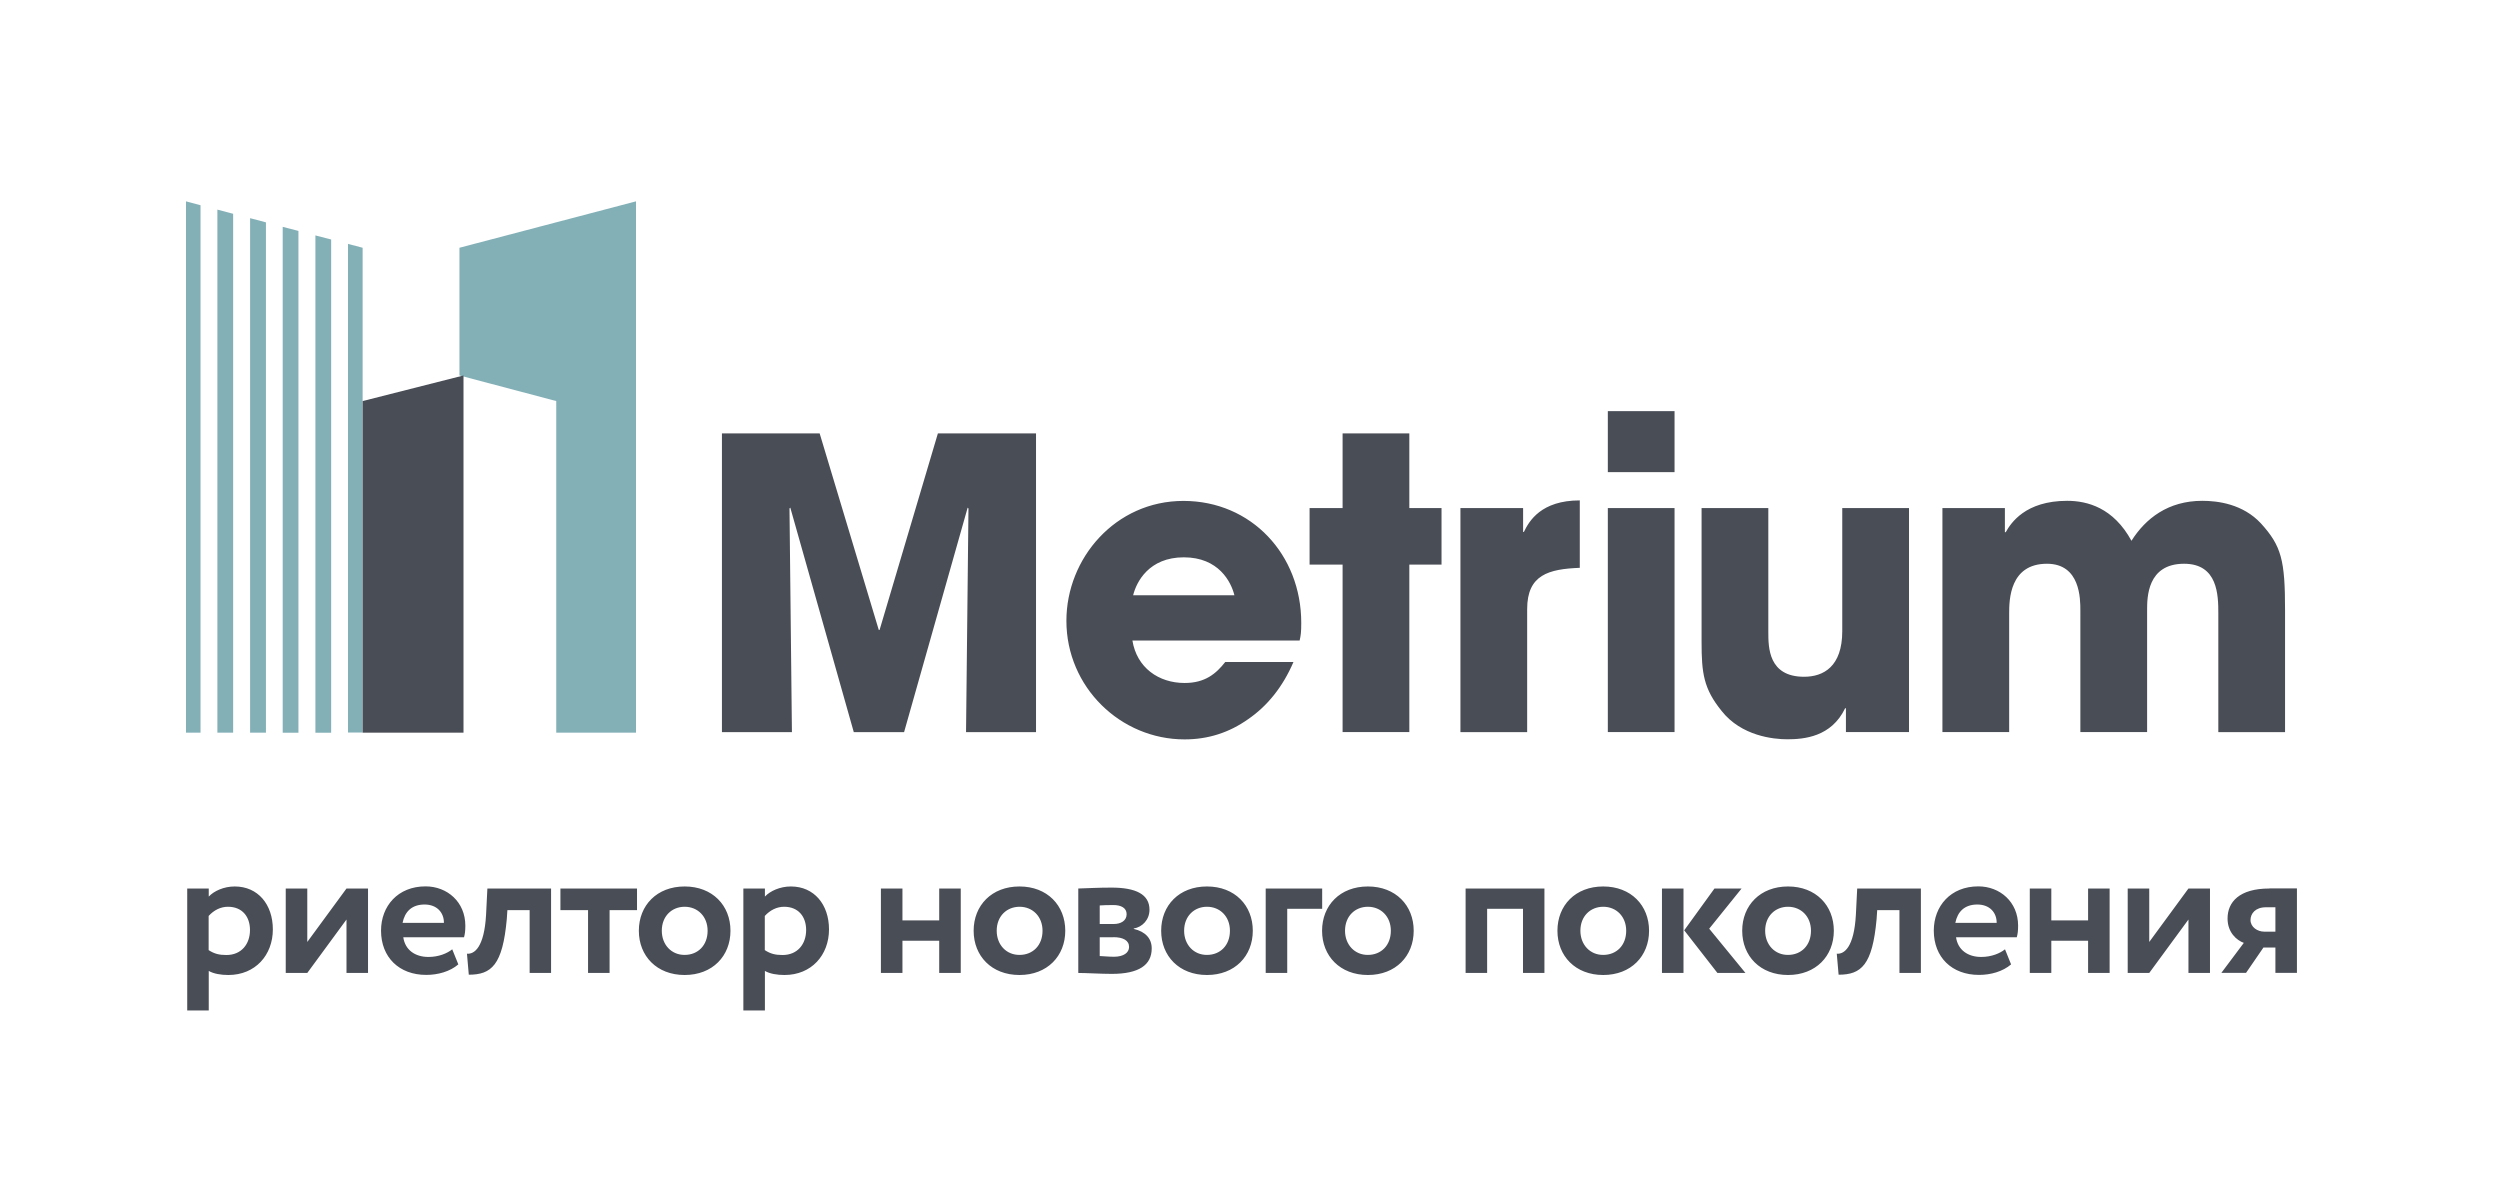
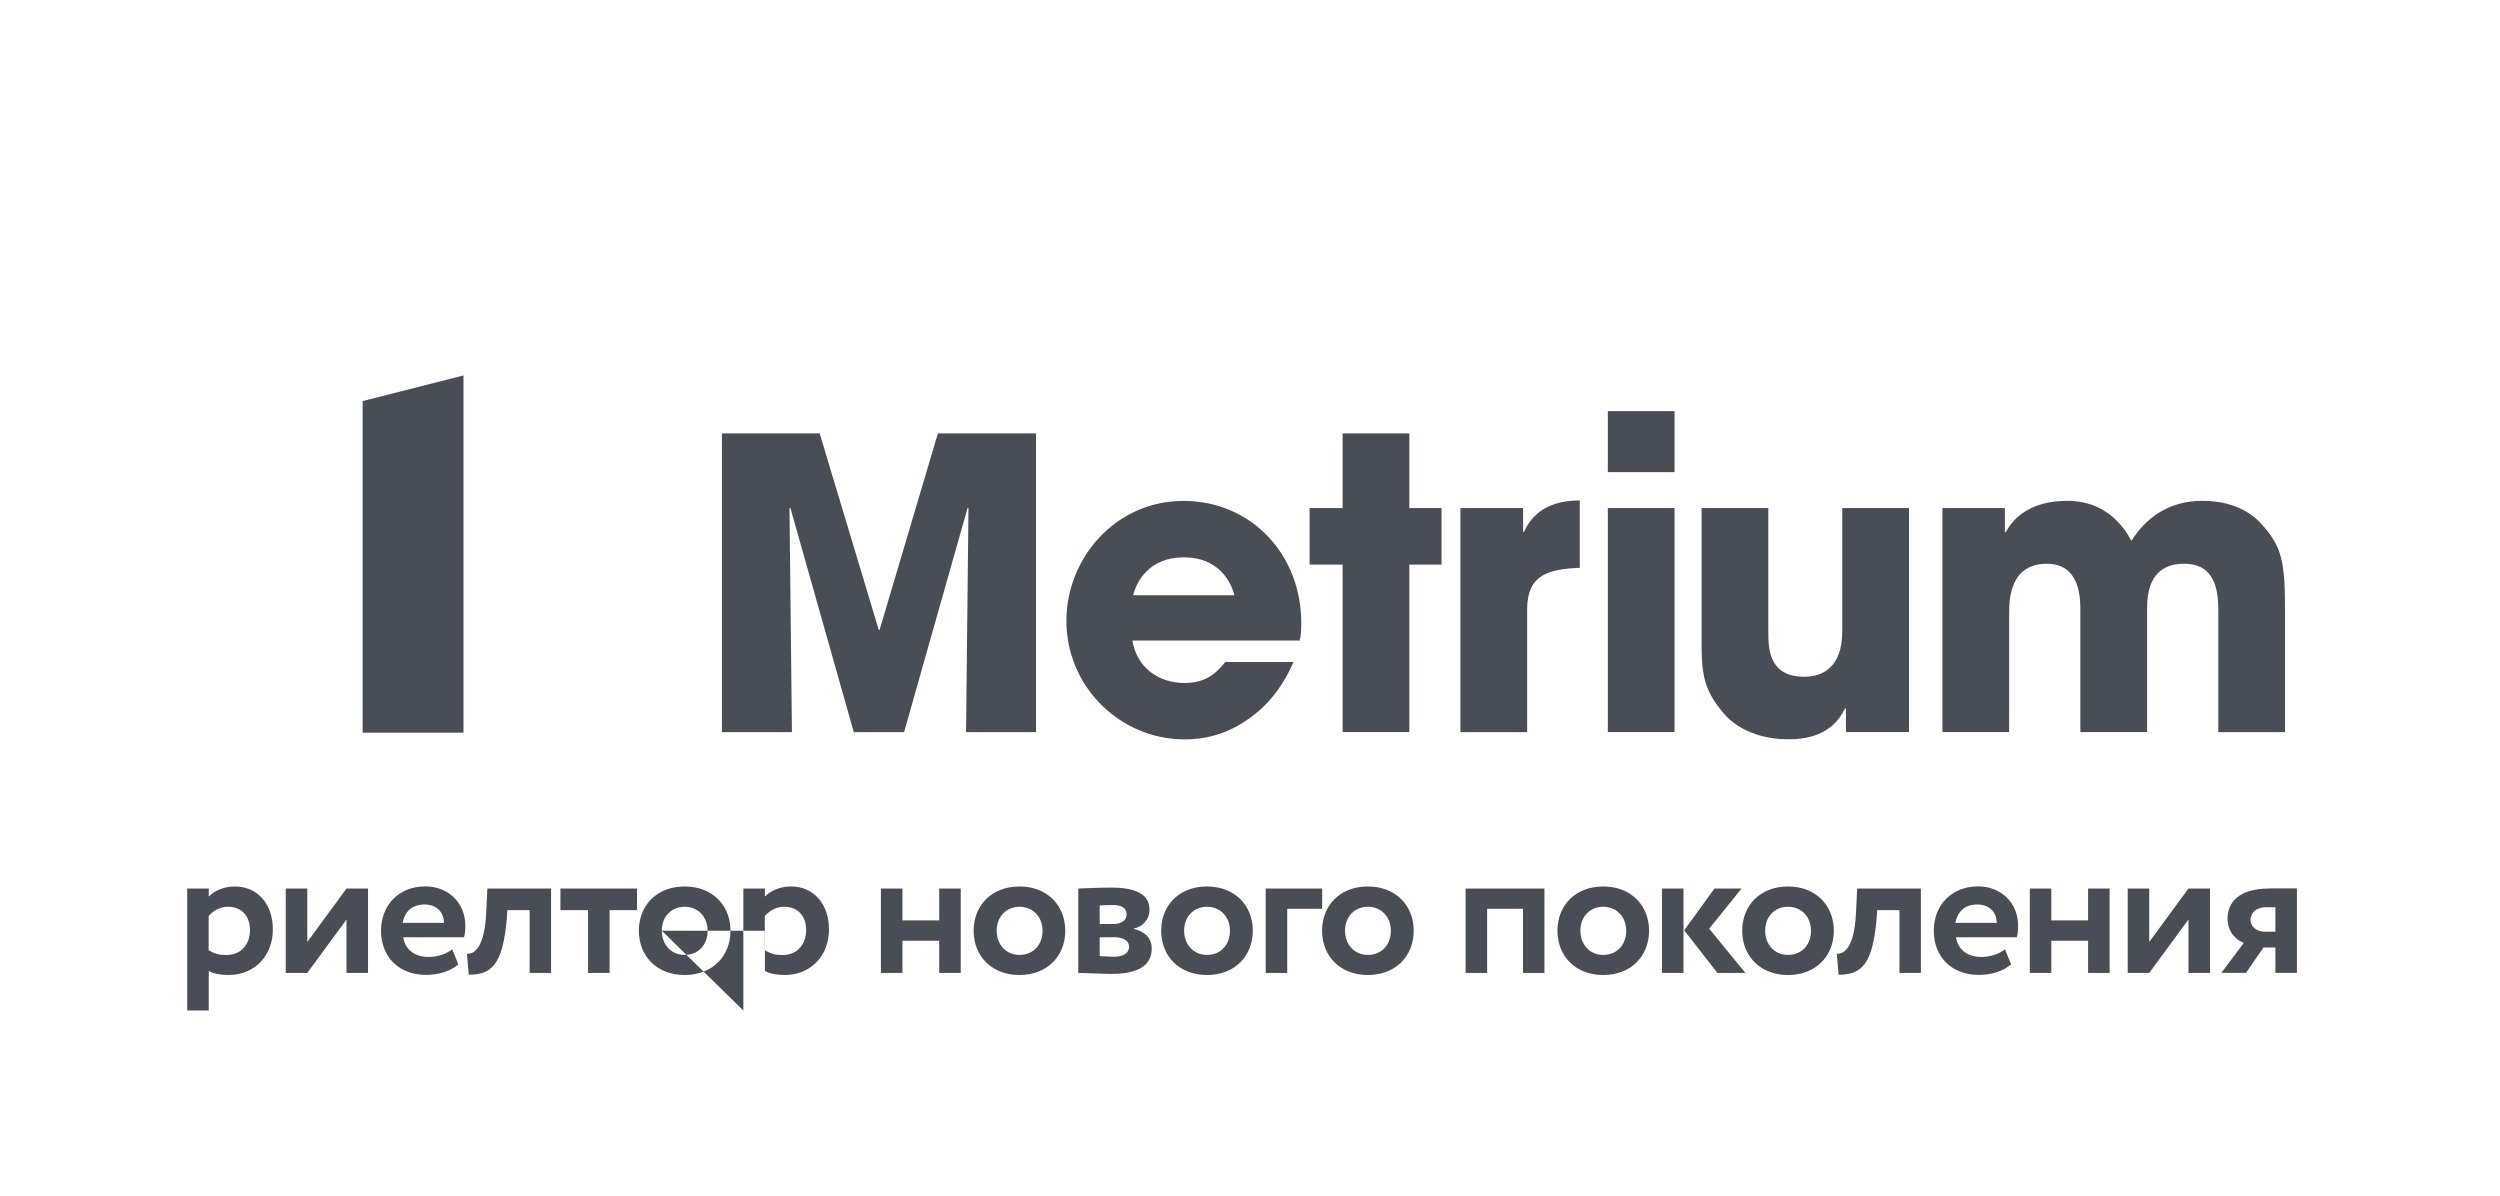
<svg xmlns="http://www.w3.org/2000/svg" width="186" height="89" viewBox="0 0 186 89" fill="none">
-   <path d="M34.183 18.433V27.934L41.385 29.839V54.509H47.318V14.98L34.183 18.433ZM26.98 18.433L25.892 18.145V54.502H26.98V18.433ZM23.466 17.515V54.517H24.638V17.818L23.466 17.515ZM18.607 16.232V54.509H19.786V16.543L18.607 16.232ZM16.173 15.595V54.509H17.345V15.906L16.173 15.595ZM13.838 14.98V54.509H14.919V15.268L13.838 14.98ZM21.033 16.877V54.517H22.204V17.181L21.033 16.877Z" fill="#83B0B7" />
-   <path d="M144.531 37.799H149.164V39.598H149.225C149.61 38.907 150.691 37.261 153.797 37.261C155.293 37.261 157.236 37.769 158.581 40.235C159.624 38.581 161.302 37.261 163.849 37.261C165.012 37.261 166.872 37.496 168.217 38.945C169.744 40.63 170.008 41.677 170.008 45.403V54.472H165.043V45.639C165.043 44.288 165.012 41.943 162.496 41.943C159.745 41.943 159.745 44.462 159.745 45.396V54.464H154.779V45.426C154.779 44.553 154.779 41.943 152.293 41.943C149.512 41.943 149.482 44.644 149.482 45.639V54.464H144.516V37.799H144.531ZM13.929 75.181H15.531V72.237C15.894 72.449 16.438 72.54 16.989 72.54C18.992 72.54 20.3 71.061 20.3 69.148C20.3 67.289 19.189 65.953 17.465 65.953C16.657 65.953 15.924 66.287 15.531 66.705V66.105H13.929V75.181ZM16.959 67.463C18.017 67.463 18.599 68.192 18.599 69.194C18.599 70.241 17.957 71.053 16.846 71.053C16.317 71.053 15.954 70.969 15.523 70.689V68.147C15.916 67.714 16.415 67.463 16.959 67.463ZM22.862 72.388L25.779 68.412V72.388H27.381V66.105H25.779L22.862 70.082V66.105H21.259V72.388H22.862ZM33.646 70.628C33.284 70.924 32.649 71.197 31.878 71.197C30.888 71.197 30.14 70.681 30.004 69.733H34.523C34.591 69.497 34.621 69.254 34.621 68.867C34.621 67.107 33.276 65.946 31.659 65.946C29.603 65.946 28.349 67.41 28.349 69.239C28.349 71.22 29.694 72.533 31.712 72.533C32.588 72.533 33.48 72.282 34.1 71.751L33.646 70.628ZM31.591 67.296C32.505 67.296 33.034 67.896 33.027 68.662H29.951C30.117 67.835 30.631 67.296 31.591 67.296ZM39.398 72.388H41V66.105H36.261L36.163 68.063C36.027 70.491 35.286 71.007 34.742 70.954L34.878 72.518C36.564 72.518 37.395 71.804 37.705 68.382L37.75 67.714H39.405V72.388H39.398ZM41.695 67.714H43.751V72.388H45.353V67.714H47.394V66.105H41.695V67.714ZM47.53 69.247C47.53 71.129 48.867 72.54 50.938 72.54C53.009 72.54 54.347 71.129 54.347 69.247C54.347 67.365 53.009 65.953 50.938 65.953C48.867 65.953 47.53 67.365 47.53 69.247ZM49.238 69.247C49.238 68.162 49.986 67.463 50.938 67.463C51.913 67.463 52.646 68.192 52.646 69.247C52.646 70.34 51.921 71.045 50.938 71.045C49.963 71.053 49.238 70.294 49.238 69.247ZM55.306 75.181H56.909V72.237C57.271 72.449 57.816 72.54 58.367 72.54C60.37 72.54 61.678 71.061 61.678 69.148C61.678 67.289 60.566 65.953 58.843 65.953C58.035 65.953 57.302 66.287 56.909 66.705V66.105H55.306V75.181ZM58.337 67.463C59.395 67.463 59.977 68.192 59.977 69.194C59.977 70.241 59.335 71.053 58.224 71.053C57.695 71.053 57.332 70.969 56.901 70.689V68.147C57.294 67.714 57.8 67.463 58.337 67.463ZM69.877 72.388H71.48V66.105H69.877V68.48H67.142V66.105H65.539V72.388H67.142V69.99H69.877V72.388ZM72.439 69.247C72.439 71.129 73.777 72.54 75.848 72.54C77.919 72.54 79.256 71.129 79.256 69.247C79.256 67.365 77.919 65.953 75.848 65.953C73.777 65.953 72.439 67.365 72.439 69.247ZM74.155 69.247C74.155 68.162 74.903 67.463 75.856 67.463C76.831 67.463 77.564 68.192 77.564 69.247C77.564 70.34 76.838 71.045 75.856 71.045C74.873 71.053 74.155 70.294 74.155 69.247ZM80.224 72.388C80.791 72.388 81.932 72.457 82.71 72.457C84.728 72.457 85.688 71.804 85.688 70.56C85.688 69.831 85.227 69.315 84.35 69.11V69.08C84.978 68.981 85.522 68.435 85.522 67.684C85.522 66.538 84.509 66.037 82.688 66.037C81.713 66.037 80.768 66.09 80.224 66.105V72.388ZM82.824 69.725C83.572 69.725 84.003 69.975 84.003 70.453C84.003 70.886 83.587 71.182 82.876 71.182C82.491 71.182 82.053 71.136 81.819 71.129V69.733H82.824V69.725ZM82.824 67.335C83.421 67.335 83.821 67.555 83.821 68.017C83.821 68.503 83.39 68.746 82.861 68.746H81.819V67.365C81.985 67.35 82.446 67.335 82.824 67.335ZM86.391 69.247C86.391 71.129 87.728 72.54 89.799 72.54C91.87 72.54 93.208 71.129 93.208 69.247C93.208 67.365 91.87 65.953 89.799 65.953C87.721 65.953 86.391 67.365 86.391 69.247ZM88.099 69.247C88.099 68.162 88.847 67.463 89.799 67.463C90.774 67.463 91.507 68.192 91.507 69.247C91.507 70.34 90.782 71.045 89.799 71.045C88.824 71.053 88.099 70.294 88.099 69.247ZM94.168 72.388H95.77V67.615H98.37V66.105H94.168V72.388ZM98.362 69.247C98.362 71.129 99.7 72.54 101.771 72.54C103.841 72.54 105.179 71.129 105.179 69.247C105.179 67.365 103.841 65.953 101.771 65.953C99.692 65.953 98.362 67.365 98.362 69.247ZM100.07 69.247C100.07 68.162 100.818 67.463 101.771 67.463C102.745 67.463 103.479 68.192 103.479 69.247C103.479 70.34 102.753 71.045 101.771 71.045C100.796 71.053 100.07 70.294 100.07 69.247ZM113.303 72.388H114.906V66.105H109.041V72.388H110.643V67.615H113.311V72.388H113.303ZM115.873 69.247C115.873 71.129 117.211 72.54 119.281 72.54C121.352 72.54 122.69 71.129 122.69 69.247C122.69 67.365 121.352 65.953 119.281 65.953C117.203 65.953 115.873 67.365 115.873 69.247ZM117.581 69.247C117.581 68.162 118.329 67.463 119.281 67.463C120.256 67.463 120.989 68.192 120.989 69.247C120.989 70.34 120.264 71.045 119.281 71.045C118.307 71.053 117.581 70.294 117.581 69.247ZM129.575 66.105H127.557L125.305 69.216L127.776 72.388H129.862L127.164 69.095L129.575 66.105ZM123.65 72.388H125.252V66.105H123.65V72.388ZM129.62 69.247C129.62 71.129 130.958 72.54 133.029 72.54C135.1 72.54 136.437 71.129 136.437 69.247C136.437 67.365 135.1 65.953 133.029 65.953C130.958 65.953 129.62 67.365 129.62 69.247ZM131.328 69.247C131.328 68.162 132.076 67.463 133.029 67.463C134.004 67.463 134.737 68.192 134.737 69.247C134.737 70.34 134.011 71.045 133.029 71.045C132.054 71.053 131.328 70.294 131.328 69.247ZM141.312 72.388H142.914V66.105H138.175L138.077 68.063C137.941 70.491 137.201 71.007 136.656 70.954L136.792 72.518C138.478 72.518 139.309 71.804 139.619 68.382L139.664 67.714H141.319V72.388H141.312ZM149.172 70.628C148.809 70.924 148.174 71.197 147.403 71.197C146.413 71.197 145.665 70.681 145.529 69.733H150.048C150.116 69.497 150.147 69.254 150.147 68.867C150.147 67.107 148.801 65.946 147.184 65.946C145.128 65.946 143.874 67.41 143.874 69.239C143.874 71.22 145.219 72.533 147.237 72.533C148.114 72.533 149.005 72.282 149.625 71.751L149.172 70.628ZM147.116 67.296C148.031 67.296 148.56 67.896 148.552 68.662H145.476C145.642 67.835 146.156 67.296 147.116 67.296ZM155.354 72.388H156.956V66.105H155.354V68.48H152.618V66.105H151.016V72.388H152.618V69.99H155.354V72.388ZM159.904 72.388L162.821 68.412V72.388H164.423V66.105H162.821L159.904 70.082V66.105H158.301V72.388H159.904ZM168.844 66.105C166.592 66.105 165.73 67.122 165.73 68.336C165.73 69.368 166.396 69.953 166.94 70.15L165.269 72.381H167.106L168.398 70.499H169.29V72.381H170.892V66.097H168.844V66.105ZM167.438 68.45C167.438 67.972 167.801 67.501 168.58 67.501H169.29V69.315H168.459C167.952 69.315 167.438 68.974 167.438 68.45ZM34.485 27.934V54.51H26.981V29.839L34.485 27.934ZM53.712 32.245H60.982L65.381 46.868H65.441L69.779 32.245H77.08V54.472H71.873L72.054 37.83L71.994 37.769L67.263 54.472H63.522L58.798 37.769L58.738 37.83L58.919 54.472H53.712V32.245ZM91.84 44.288C91.598 43.301 90.676 41.465 88.076 41.465C85.476 41.465 84.547 43.301 84.305 44.288H91.84ZM96.238 49.243C95.43 51.133 94.266 52.544 92.86 53.508C91.454 54.502 89.897 55.011 88.129 55.011C83.375 55.011 79.34 51.133 79.34 46.185C79.34 41.533 82.99 37.268 88.046 37.268C93.102 37.268 96.813 41.26 96.813 46.337C96.813 47.027 96.782 47.27 96.692 47.657H84.252C84.577 49.668 86.194 50.814 88.137 50.814C89.663 50.814 90.472 50.123 91.16 49.251H96.238V49.243ZM104.854 37.799H107.25V42.004H104.854V54.464H99.889V42.004H97.433V37.799H99.889V32.245H104.854V37.799ZM108.656 37.799H113.319V39.575H113.379C113.764 38.763 114.664 37.23 117.536 37.23V42.246C115.231 42.337 113.621 42.755 113.621 45.312V54.472H108.656V37.799ZM124.587 54.464H119.622V37.799H124.587V54.464ZM119.622 30.59H124.587V35.128H119.622V30.59ZM142.03 54.464H137.337V52.696H137.276C136.256 54.828 134.223 55.003 132.968 55.003C131.948 55.003 129.56 54.76 128.094 52.901C126.748 51.246 126.597 50.078 126.597 47.771V37.799H131.563V47.02C131.563 48.158 131.563 50.351 134.223 50.351C135.659 50.351 137.064 49.6 137.064 46.959V37.799H142.03V54.464Z" fill="#494D56" />
+   <path d="M144.531 37.799H149.164V39.598H149.225C149.61 38.907 150.691 37.261 153.797 37.261C155.293 37.261 157.236 37.769 158.581 40.235C159.624 38.581 161.302 37.261 163.849 37.261C165.012 37.261 166.872 37.496 168.217 38.945C169.744 40.63 170.008 41.677 170.008 45.403V54.472H165.043V45.639C165.043 44.288 165.012 41.943 162.496 41.943C159.745 41.943 159.745 44.462 159.745 45.396V54.464H154.779V45.426C154.779 44.553 154.779 41.943 152.293 41.943C149.512 41.943 149.482 44.644 149.482 45.639V54.464H144.516V37.799H144.531ZM13.929 75.181H15.531V72.237C15.894 72.449 16.438 72.54 16.989 72.54C18.992 72.54 20.3 71.061 20.3 69.148C20.3 67.289 19.189 65.953 17.465 65.953C16.657 65.953 15.924 66.287 15.531 66.705V66.105H13.929V75.181ZM16.959 67.463C18.017 67.463 18.599 68.192 18.599 69.194C18.599 70.241 17.957 71.053 16.846 71.053C16.317 71.053 15.954 70.969 15.523 70.689V68.147C15.916 67.714 16.415 67.463 16.959 67.463ZM22.862 72.388L25.779 68.412V72.388H27.381V66.105H25.779L22.862 70.082V66.105H21.259V72.388H22.862ZM33.646 70.628C33.284 70.924 32.649 71.197 31.878 71.197C30.888 71.197 30.14 70.681 30.004 69.733H34.523C34.591 69.497 34.621 69.254 34.621 68.867C34.621 67.107 33.276 65.946 31.659 65.946C29.603 65.946 28.349 67.41 28.349 69.239C28.349 71.22 29.694 72.533 31.712 72.533C32.588 72.533 33.48 72.282 34.1 71.751L33.646 70.628ZM31.591 67.296C32.505 67.296 33.034 67.896 33.027 68.662H29.951C30.117 67.835 30.631 67.296 31.591 67.296ZM39.398 72.388H41V66.105H36.261L36.163 68.063C36.027 70.491 35.286 71.007 34.742 70.954L34.878 72.518C36.564 72.518 37.395 71.804 37.705 68.382L37.75 67.714H39.405V72.388H39.398ZM41.695 67.714H43.751V72.388H45.353V67.714H47.394V66.105H41.695V67.714ZM47.53 69.247C47.53 71.129 48.867 72.54 50.938 72.54C53.009 72.54 54.347 71.129 54.347 69.247C54.347 67.365 53.009 65.953 50.938 65.953C48.867 65.953 47.53 67.365 47.53 69.247ZM49.238 69.247C49.238 68.162 49.986 67.463 50.938 67.463C51.913 67.463 52.646 68.192 52.646 69.247C52.646 70.34 51.921 71.045 50.938 71.045C49.963 71.053 49.238 70.294 49.238 69.247ZH56.909V72.237C57.271 72.449 57.816 72.54 58.367 72.54C60.37 72.54 61.678 71.061 61.678 69.148C61.678 67.289 60.566 65.953 58.843 65.953C58.035 65.953 57.302 66.287 56.909 66.705V66.105H55.306V75.181ZM58.337 67.463C59.395 67.463 59.977 68.192 59.977 69.194C59.977 70.241 59.335 71.053 58.224 71.053C57.695 71.053 57.332 70.969 56.901 70.689V68.147C57.294 67.714 57.8 67.463 58.337 67.463ZM69.877 72.388H71.48V66.105H69.877V68.48H67.142V66.105H65.539V72.388H67.142V69.99H69.877V72.388ZM72.439 69.247C72.439 71.129 73.777 72.54 75.848 72.54C77.919 72.54 79.256 71.129 79.256 69.247C79.256 67.365 77.919 65.953 75.848 65.953C73.777 65.953 72.439 67.365 72.439 69.247ZM74.155 69.247C74.155 68.162 74.903 67.463 75.856 67.463C76.831 67.463 77.564 68.192 77.564 69.247C77.564 70.34 76.838 71.045 75.856 71.045C74.873 71.053 74.155 70.294 74.155 69.247ZM80.224 72.388C80.791 72.388 81.932 72.457 82.71 72.457C84.728 72.457 85.688 71.804 85.688 70.56C85.688 69.831 85.227 69.315 84.35 69.11V69.08C84.978 68.981 85.522 68.435 85.522 67.684C85.522 66.538 84.509 66.037 82.688 66.037C81.713 66.037 80.768 66.09 80.224 66.105V72.388ZM82.824 69.725C83.572 69.725 84.003 69.975 84.003 70.453C84.003 70.886 83.587 71.182 82.876 71.182C82.491 71.182 82.053 71.136 81.819 71.129V69.733H82.824V69.725ZM82.824 67.335C83.421 67.335 83.821 67.555 83.821 68.017C83.821 68.503 83.39 68.746 82.861 68.746H81.819V67.365C81.985 67.35 82.446 67.335 82.824 67.335ZM86.391 69.247C86.391 71.129 87.728 72.54 89.799 72.54C91.87 72.54 93.208 71.129 93.208 69.247C93.208 67.365 91.87 65.953 89.799 65.953C87.721 65.953 86.391 67.365 86.391 69.247ZM88.099 69.247C88.099 68.162 88.847 67.463 89.799 67.463C90.774 67.463 91.507 68.192 91.507 69.247C91.507 70.34 90.782 71.045 89.799 71.045C88.824 71.053 88.099 70.294 88.099 69.247ZM94.168 72.388H95.77V67.615H98.37V66.105H94.168V72.388ZM98.362 69.247C98.362 71.129 99.7 72.54 101.771 72.54C103.841 72.54 105.179 71.129 105.179 69.247C105.179 67.365 103.841 65.953 101.771 65.953C99.692 65.953 98.362 67.365 98.362 69.247ZM100.07 69.247C100.07 68.162 100.818 67.463 101.771 67.463C102.745 67.463 103.479 68.192 103.479 69.247C103.479 70.34 102.753 71.045 101.771 71.045C100.796 71.053 100.07 70.294 100.07 69.247ZM113.303 72.388H114.906V66.105H109.041V72.388H110.643V67.615H113.311V72.388H113.303ZM115.873 69.247C115.873 71.129 117.211 72.54 119.281 72.54C121.352 72.54 122.69 71.129 122.69 69.247C122.69 67.365 121.352 65.953 119.281 65.953C117.203 65.953 115.873 67.365 115.873 69.247ZM117.581 69.247C117.581 68.162 118.329 67.463 119.281 67.463C120.256 67.463 120.989 68.192 120.989 69.247C120.989 70.34 120.264 71.045 119.281 71.045C118.307 71.053 117.581 70.294 117.581 69.247ZM129.575 66.105H127.557L125.305 69.216L127.776 72.388H129.862L127.164 69.095L129.575 66.105ZM123.65 72.388H125.252V66.105H123.65V72.388ZM129.62 69.247C129.62 71.129 130.958 72.54 133.029 72.54C135.1 72.54 136.437 71.129 136.437 69.247C136.437 67.365 135.1 65.953 133.029 65.953C130.958 65.953 129.62 67.365 129.62 69.247ZM131.328 69.247C131.328 68.162 132.076 67.463 133.029 67.463C134.004 67.463 134.737 68.192 134.737 69.247C134.737 70.34 134.011 71.045 133.029 71.045C132.054 71.053 131.328 70.294 131.328 69.247ZM141.312 72.388H142.914V66.105H138.175L138.077 68.063C137.941 70.491 137.201 71.007 136.656 70.954L136.792 72.518C138.478 72.518 139.309 71.804 139.619 68.382L139.664 67.714H141.319V72.388H141.312ZM149.172 70.628C148.809 70.924 148.174 71.197 147.403 71.197C146.413 71.197 145.665 70.681 145.529 69.733H150.048C150.116 69.497 150.147 69.254 150.147 68.867C150.147 67.107 148.801 65.946 147.184 65.946C145.128 65.946 143.874 67.41 143.874 69.239C143.874 71.22 145.219 72.533 147.237 72.533C148.114 72.533 149.005 72.282 149.625 71.751L149.172 70.628ZM147.116 67.296C148.031 67.296 148.56 67.896 148.552 68.662H145.476C145.642 67.835 146.156 67.296 147.116 67.296ZM155.354 72.388H156.956V66.105H155.354V68.48H152.618V66.105H151.016V72.388H152.618V69.99H155.354V72.388ZM159.904 72.388L162.821 68.412V72.388H164.423V66.105H162.821L159.904 70.082V66.105H158.301V72.388H159.904ZM168.844 66.105C166.592 66.105 165.73 67.122 165.73 68.336C165.73 69.368 166.396 69.953 166.94 70.15L165.269 72.381H167.106L168.398 70.499H169.29V72.381H170.892V66.097H168.844V66.105ZM167.438 68.45C167.438 67.972 167.801 67.501 168.58 67.501H169.29V69.315H168.459C167.952 69.315 167.438 68.974 167.438 68.45ZM34.485 27.934V54.51H26.981V29.839L34.485 27.934ZM53.712 32.245H60.982L65.381 46.868H65.441L69.779 32.245H77.08V54.472H71.873L72.054 37.83L71.994 37.769L67.263 54.472H63.522L58.798 37.769L58.738 37.83L58.919 54.472H53.712V32.245ZM91.84 44.288C91.598 43.301 90.676 41.465 88.076 41.465C85.476 41.465 84.547 43.301 84.305 44.288H91.84ZM96.238 49.243C95.43 51.133 94.266 52.544 92.86 53.508C91.454 54.502 89.897 55.011 88.129 55.011C83.375 55.011 79.34 51.133 79.34 46.185C79.34 41.533 82.99 37.268 88.046 37.268C93.102 37.268 96.813 41.26 96.813 46.337C96.813 47.027 96.782 47.27 96.692 47.657H84.252C84.577 49.668 86.194 50.814 88.137 50.814C89.663 50.814 90.472 50.123 91.16 49.251H96.238V49.243ZM104.854 37.799H107.25V42.004H104.854V54.464H99.889V42.004H97.433V37.799H99.889V32.245H104.854V37.799ZM108.656 37.799H113.319V39.575H113.379C113.764 38.763 114.664 37.23 117.536 37.23V42.246C115.231 42.337 113.621 42.755 113.621 45.312V54.472H108.656V37.799ZM124.587 54.464H119.622V37.799H124.587V54.464ZM119.622 30.59H124.587V35.128H119.622V30.59ZM142.03 54.464H137.337V52.696H137.276C136.256 54.828 134.223 55.003 132.968 55.003C131.948 55.003 129.56 54.76 128.094 52.901C126.748 51.246 126.597 50.078 126.597 47.771V37.799H131.563V47.02C131.563 48.158 131.563 50.351 134.223 50.351C135.659 50.351 137.064 49.6 137.064 46.959V37.799H142.03V54.464Z" fill="#494D56" />
</svg>